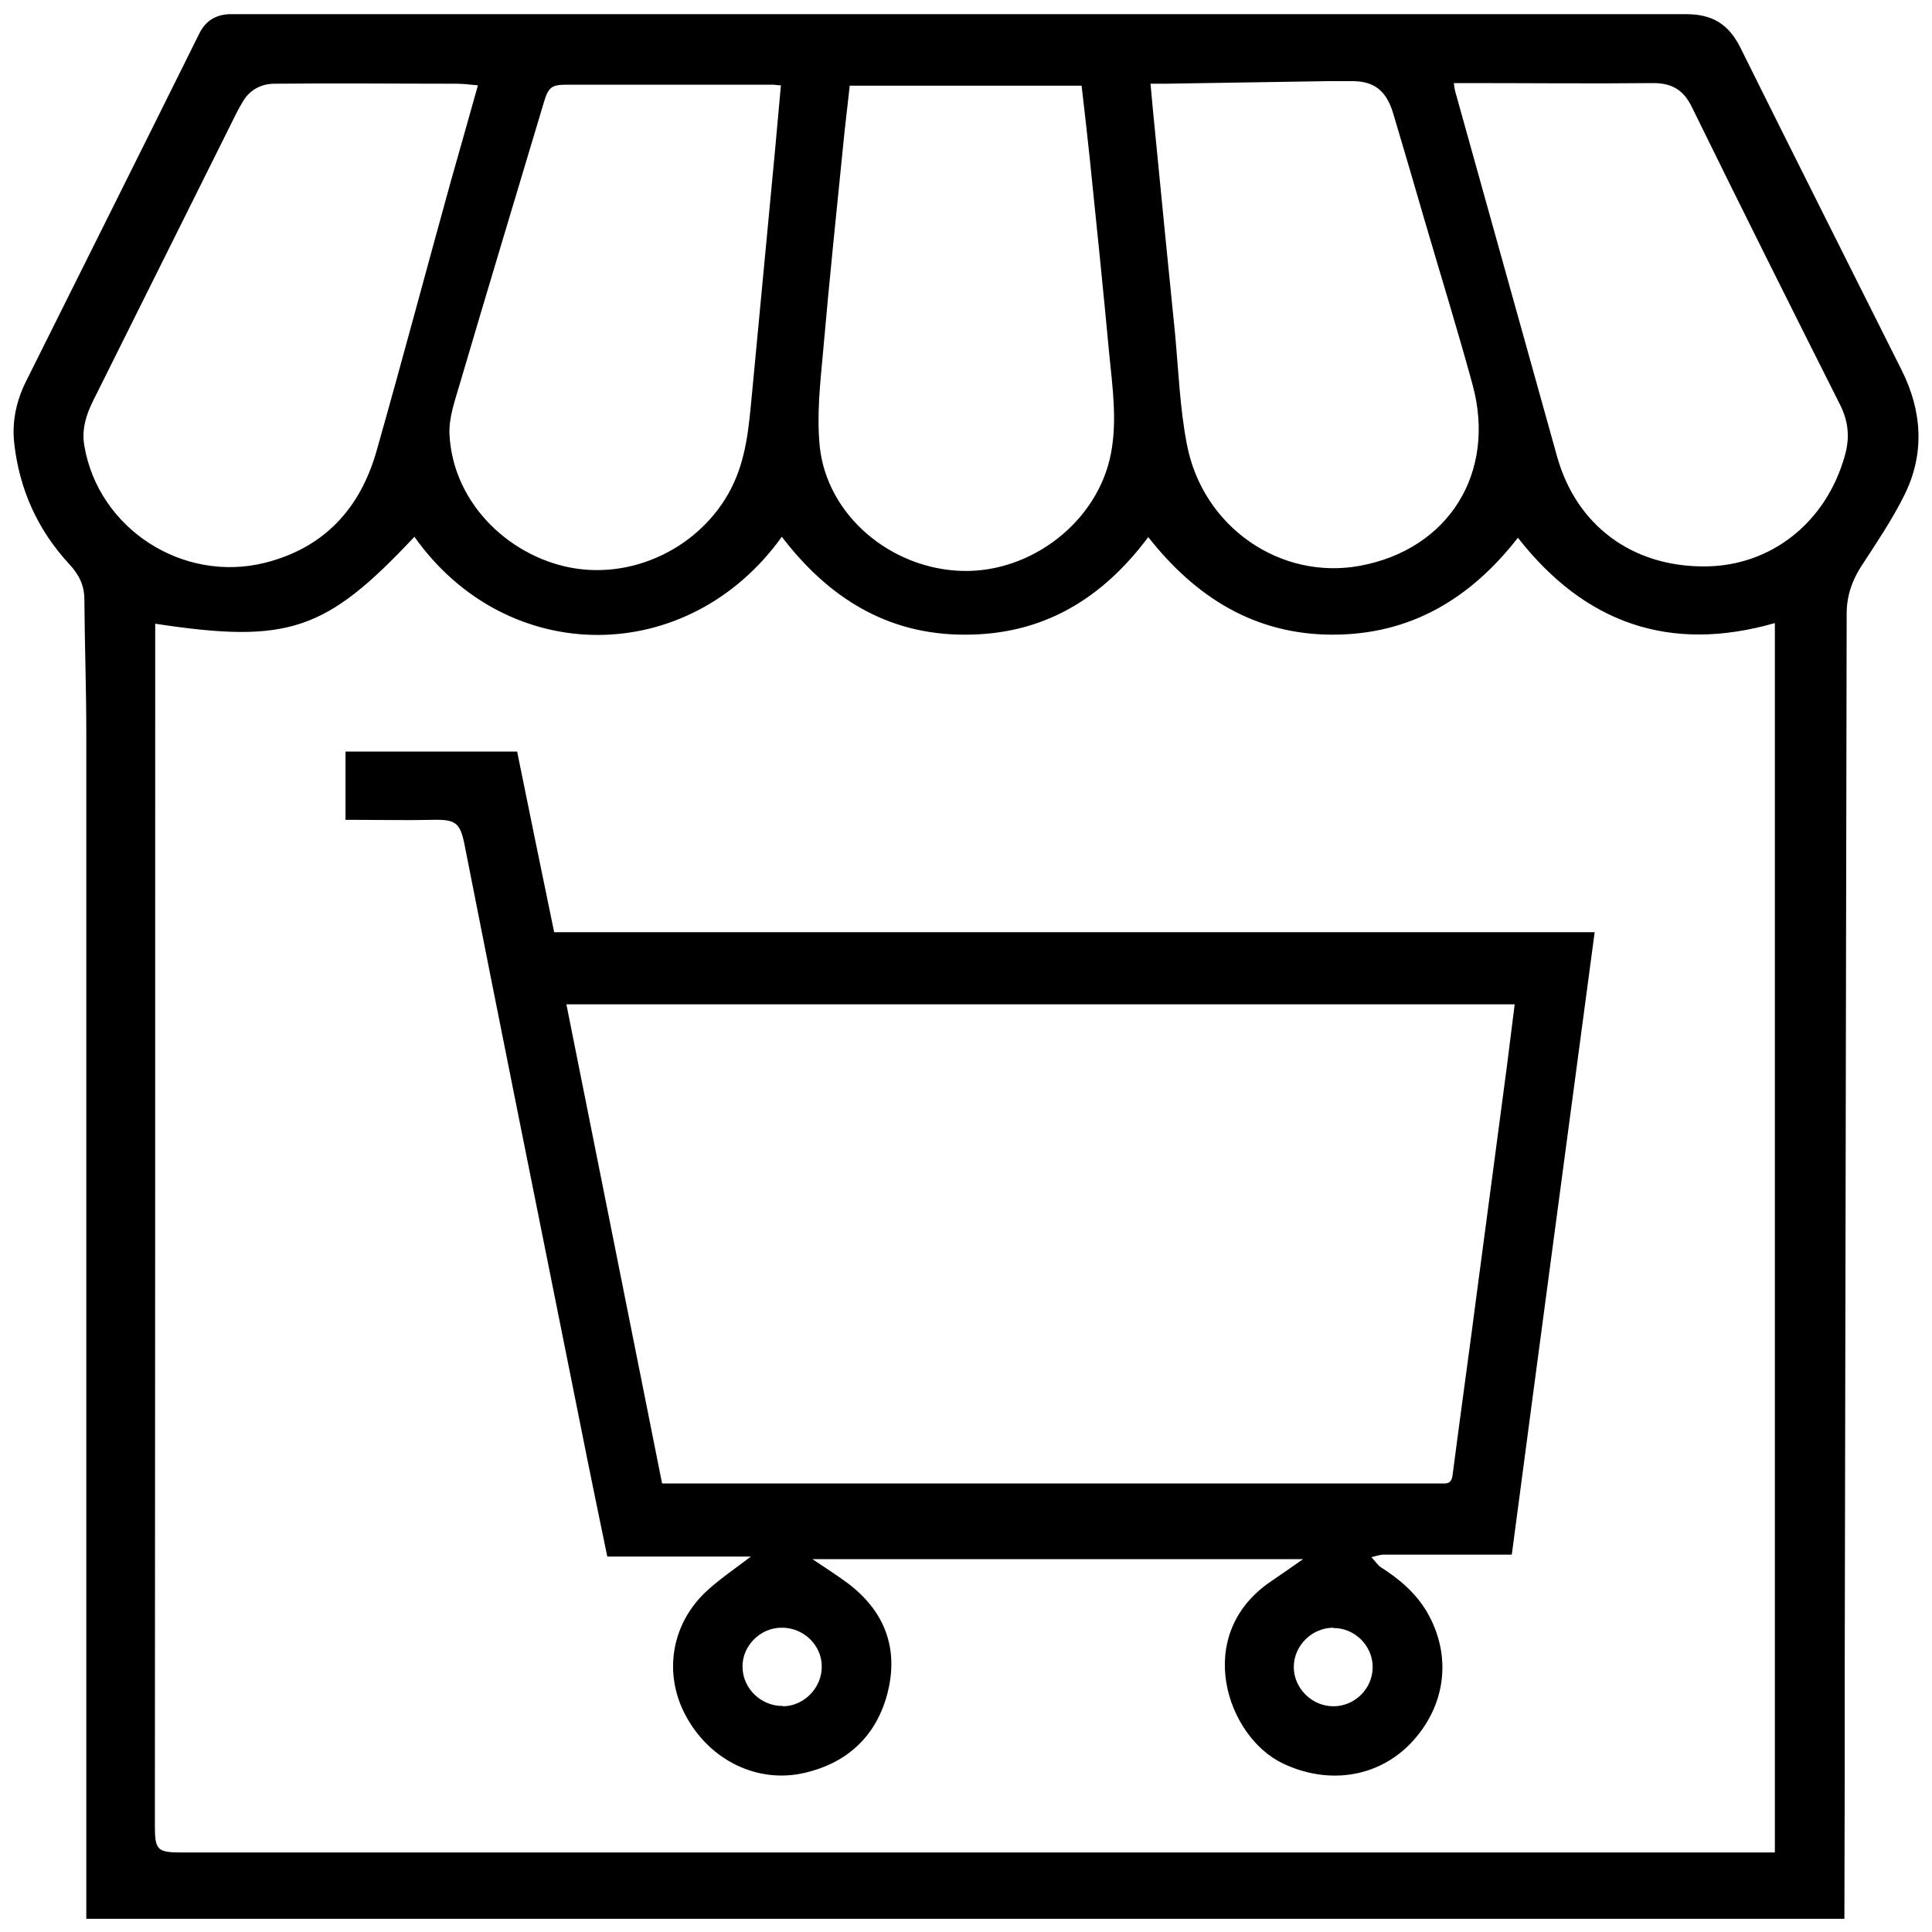
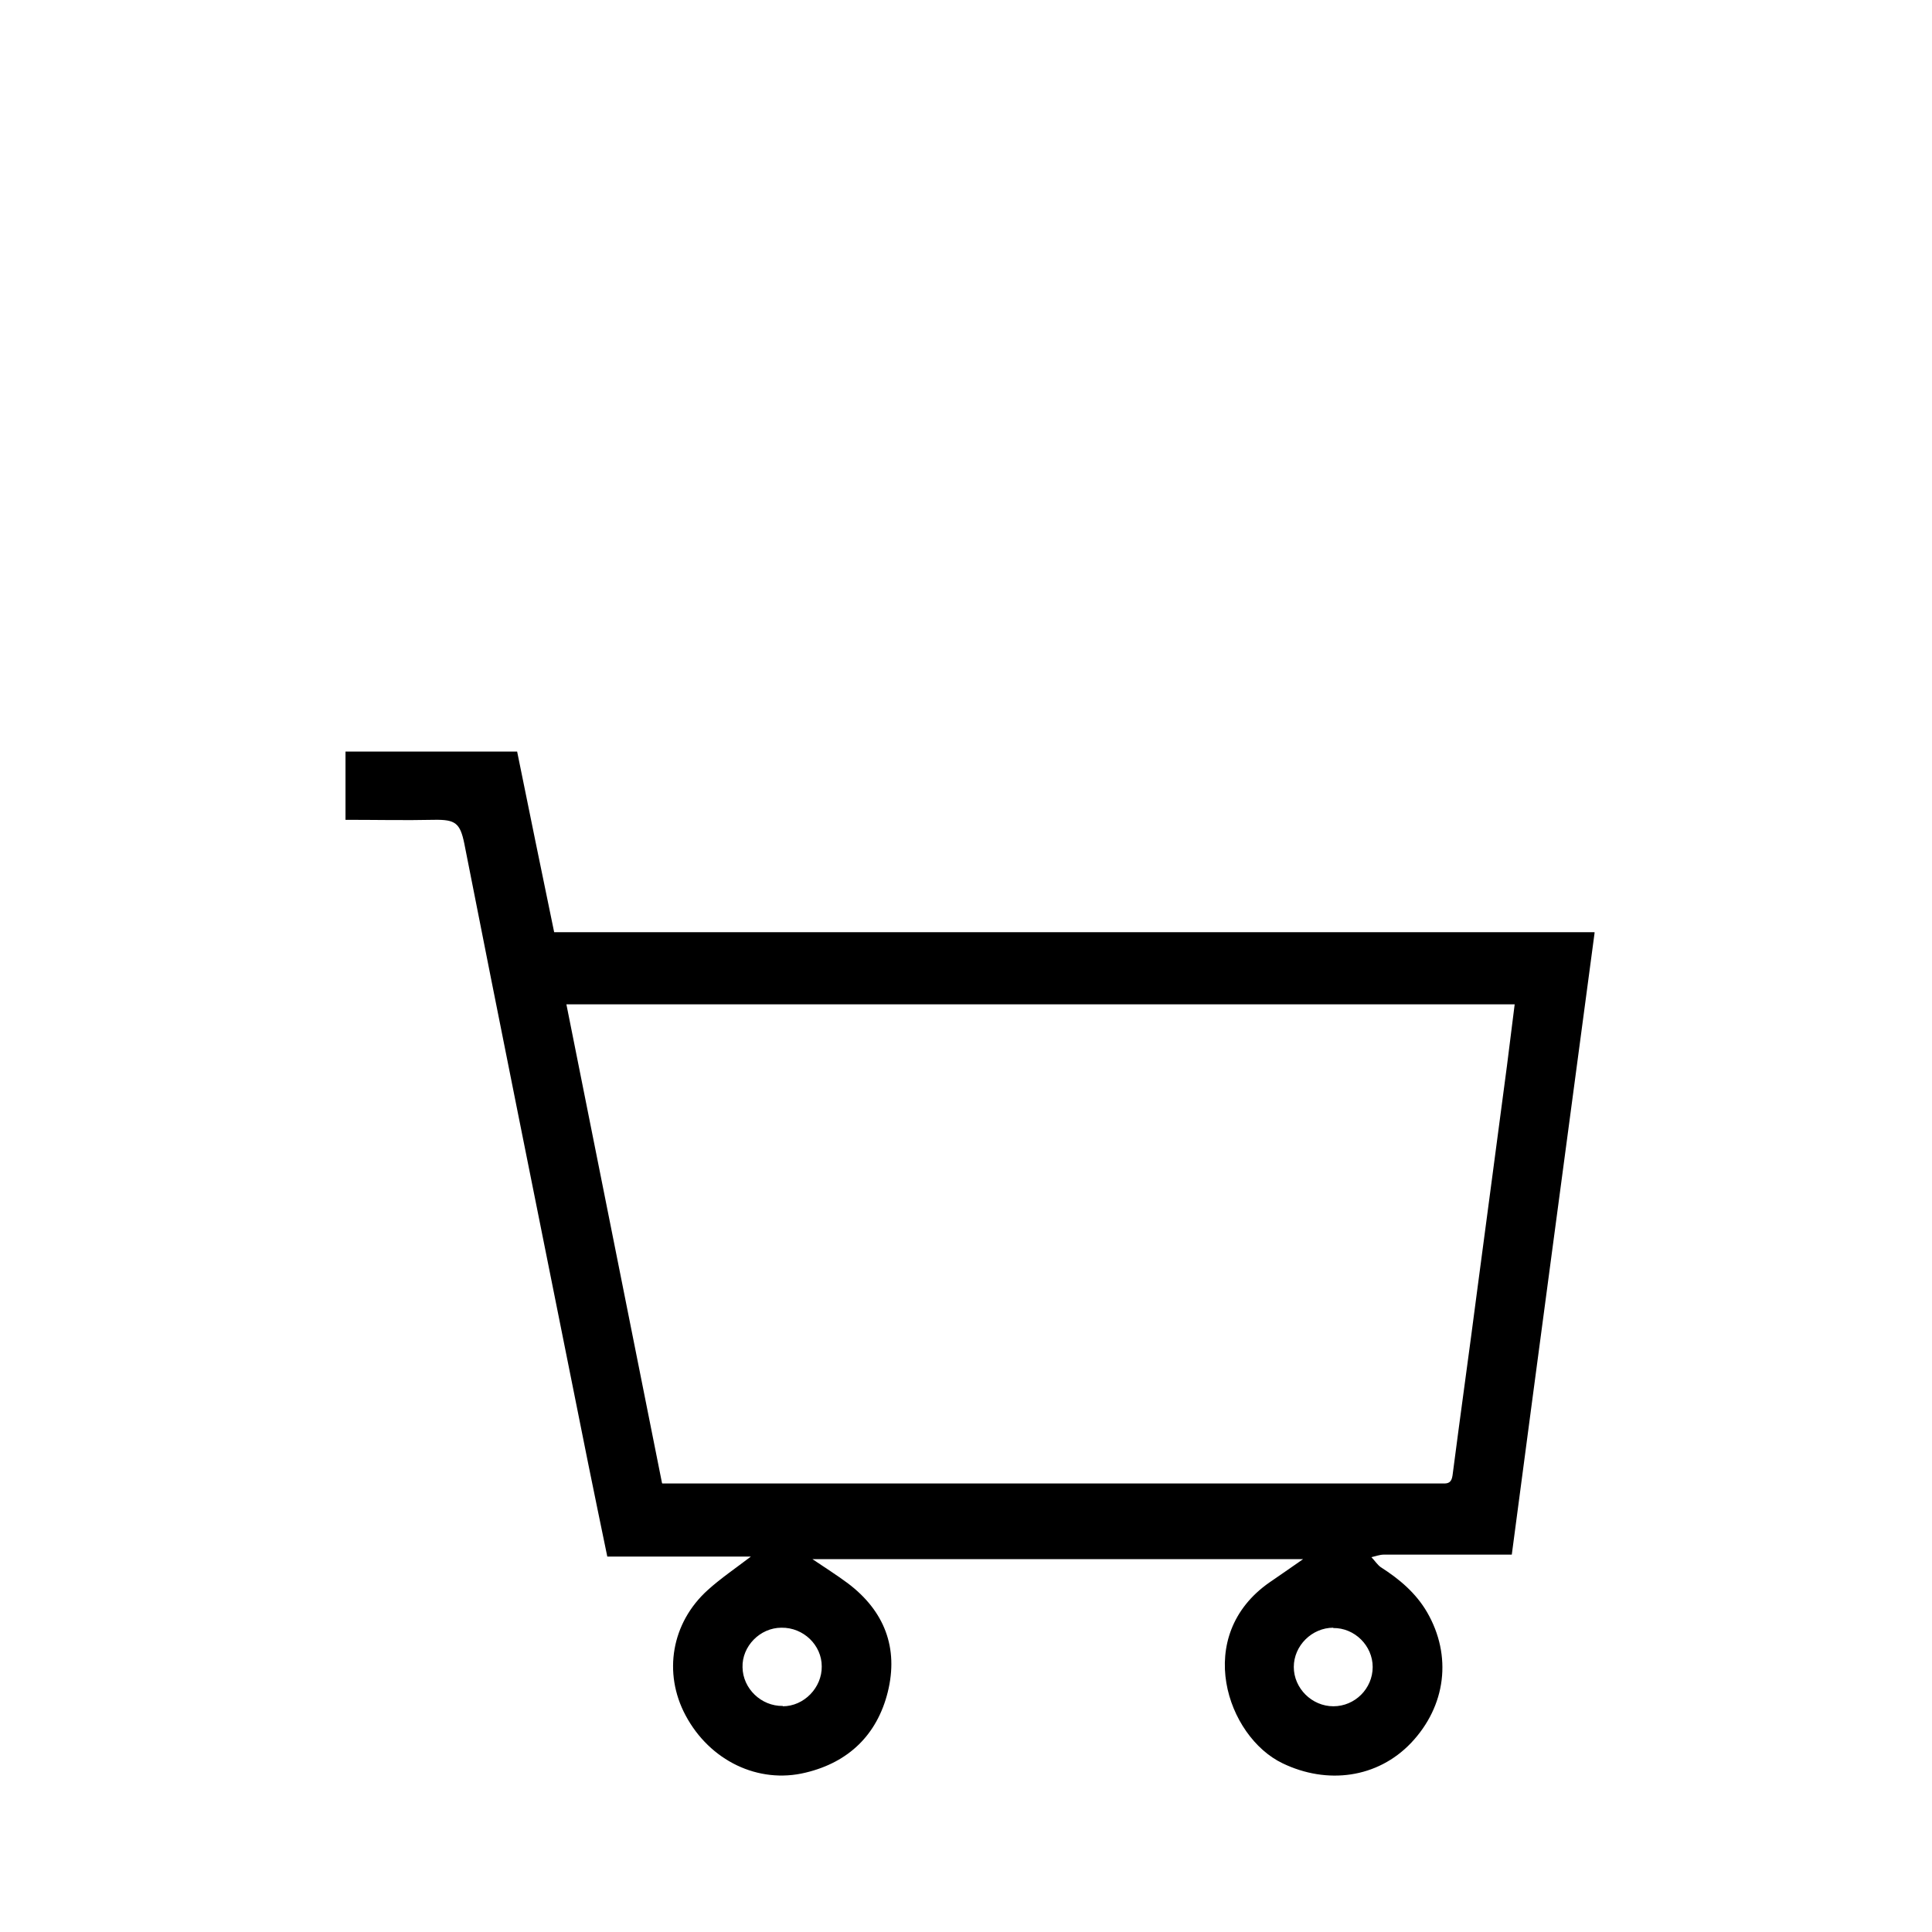
<svg xmlns="http://www.w3.org/2000/svg" id="Layer_1" data-name="Layer 1" viewBox="0 0 60 60">
  <defs>
    <style>
      .cls-1 {
        stroke-width: 0px;
      }
    </style>
  </defs>
  <g id="_5092GH" data-name="5092GH">
    <g>
-       <path class="cls-1" d="m57.28,59.59H2.68c0-.16,0-.31,0-.47,0-12.12,0-24.24,0-36.35,0-1.39-.05-2.78-.06-4.16,0-.43-.17-.77-.46-1.08-.99-1.07-1.56-2.33-1.72-3.78-.07-.67.07-1.3.36-1.89,1.8-3.61,3.6-7.21,5.39-10.82.2-.4.51-.58.93-.6.13,0,.26,0,.39,0,14.95,0,29.91,0,44.86,0,.82,0,1.32.32,1.68,1.04,1.66,3.35,3.34,6.68,5.01,10.02.64,1.28.72,2.61.07,3.9-.38.76-.86,1.47-1.33,2.19-.29.45-.45.93-.45,1.47-.02,10.86-.04,21.72-.06,32.58,0,2.54,0,5.09-.01,7.63,0,.1,0,.21,0,.34ZM4.82,19.38c0,.15,0,.28,0,.41,0,12.31,0,24.61-.01,36.92,0,.74.08.82.81.82,16.38,0,32.76,0,49.13,0h.37V19.35c-3.27.94-5.91,0-7.98-2.65-1.48,1.9-3.34,3.01-5.75,3.01-2.41,0-4.25-1.15-5.73-3.03-1.45,1.94-3.29,3.04-5.71,3.03-2.42,0-4.24-1.17-5.67-3.04-2.91,4.06-8.53,4.07-11.41,0-2.75,2.93-3.91,3.33-8.05,2.7ZM26.39,2.65c-.05.48-.11.95-.16,1.42-.23,2.29-.47,4.58-.67,6.87-.09.98-.2,1.97-.1,2.94.23,2.13,2.21,3.79,4.42,3.85,2.17.06,4.22-1.55,4.62-3.64.2-1.03.05-2.06-.05-3.08-.19-2.04-.4-4.08-.61-6.12-.08-.74-.16-1.48-.25-2.23h-7.21Zm9.34-.05c.05.57.1,1.08.15,1.58.2,2.05.4,4.1.61,6.16.11,1.16.15,2.33.37,3.46.49,2.57,2.91,4.23,5.38,3.77,2.75-.51,4.24-2.89,3.49-5.63-.47-1.72-1-3.43-1.5-5.14-.32-1.1-.64-2.2-.97-3.3-.21-.68-.58-.97-1.23-.98-.27,0-.54,0-.8,0-1.68.03-3.37.05-5.05.08-.13,0-.25,0-.44,0Zm-11.48.05c-.11,0-.18-.02-.25-.02-2.14,0-4.27,0-6.41,0-.46,0-.56.08-.7.55-.87,2.91-1.75,5.82-2.61,8.74-.15.52-.35,1.06-.32,1.59.12,2.19,1.96,3.86,3.95,4.15,2.09.3,4.19-.93,4.96-2.85.37-.92.41-1.89.51-2.86.23-2.43.46-4.86.69-7.29.06-.66.12-1.31.18-1.99Zm-9.41,0c-.23-.02-.45-.05-.66-.05-1.88,0-3.76-.02-5.65,0-.41,0-.76.18-.98.54-.16.26-.29.54-.43.82-1.41,2.83-2.82,5.66-4.23,8.49-.22.44-.36.9-.27,1.4.44,2.57,3.05,4.26,5.6,3.63,1.84-.46,2.96-1.68,3.47-3.46.79-2.78,1.53-5.57,2.3-8.35.28-1,.57-2,.85-3.01Zm30.31-.06c.02.13.03.22.06.31,1.05,3.76,2.1,7.53,3.15,11.29.6,2.13,2.33,3.41,4.57,3.4,2.06,0,3.78-1.36,4.36-3.43.16-.55.12-1.06-.14-1.58-1.55-3.08-3.09-6.16-4.61-9.26-.26-.53-.62-.74-1.2-.74-1.91.02-3.82,0-5.73,0-.14,0-.28,0-.45,0Z" />
      <path class="cls-1" d="m49.52,28.98c-.86,6.45-1.72,12.86-2.57,19.3h-2.72c-.42,0-.83,0-1.25,0-.13,0-.26.05-.39.08.1.1.18.23.29.31.58.37,1.09.8,1.44,1.4.78,1.35.59,2.91-.5,4.06-1.04,1.09-2.6,1.3-3.99.63-1.73-.83-2.79-3.96-.4-5.62.32-.22.64-.44,1.04-.72h-15.24c.37.25.75.49,1.1.75,1.14.86,1.58,2.01,1.24,3.38-.33,1.32-1.21,2.18-2.55,2.5-1.47.36-2.98-.37-3.73-1.78-.7-1.31-.44-2.87.69-3.89.41-.37.87-.68,1.34-1.04h-4.46c-.2-.98-.4-1.92-.59-2.87-.73-3.64-1.46-7.28-2.19-10.92-.56-2.78-1.11-5.57-1.66-8.35-.13-.64-.28-.75-.93-.74-.91.02-1.82,0-2.76,0v-2.12h5.33c.38,1.87.76,3.73,1.15,5.61h32.31Zm-28.95,17.09c.17,0,.32,0,.47,0,7.75,0,15.49,0,23.24,0,.18,0,.36,0,.53,0,.18.01.27-.04.3-.25.25-1.93.52-3.85.77-5.78.31-2.31.61-4.62.92-6.94.08-.63.16-1.26.24-1.91h-29.45c.99,4.96,1.98,9.9,2.97,14.87Zm3.74,6.92c.66,0,1.22-.58,1.21-1.24,0-.66-.57-1.21-1.25-1.2-.67,0-1.23.58-1.21,1.23.01.66.58,1.21,1.25,1.2Zm17.1-2.44c-.67,0-1.23.56-1.23,1.22,0,.66.56,1.22,1.23,1.22.67,0,1.22-.55,1.22-1.22,0-.66-.56-1.22-1.23-1.21Z" />
    </g>
  </g>
</svg>